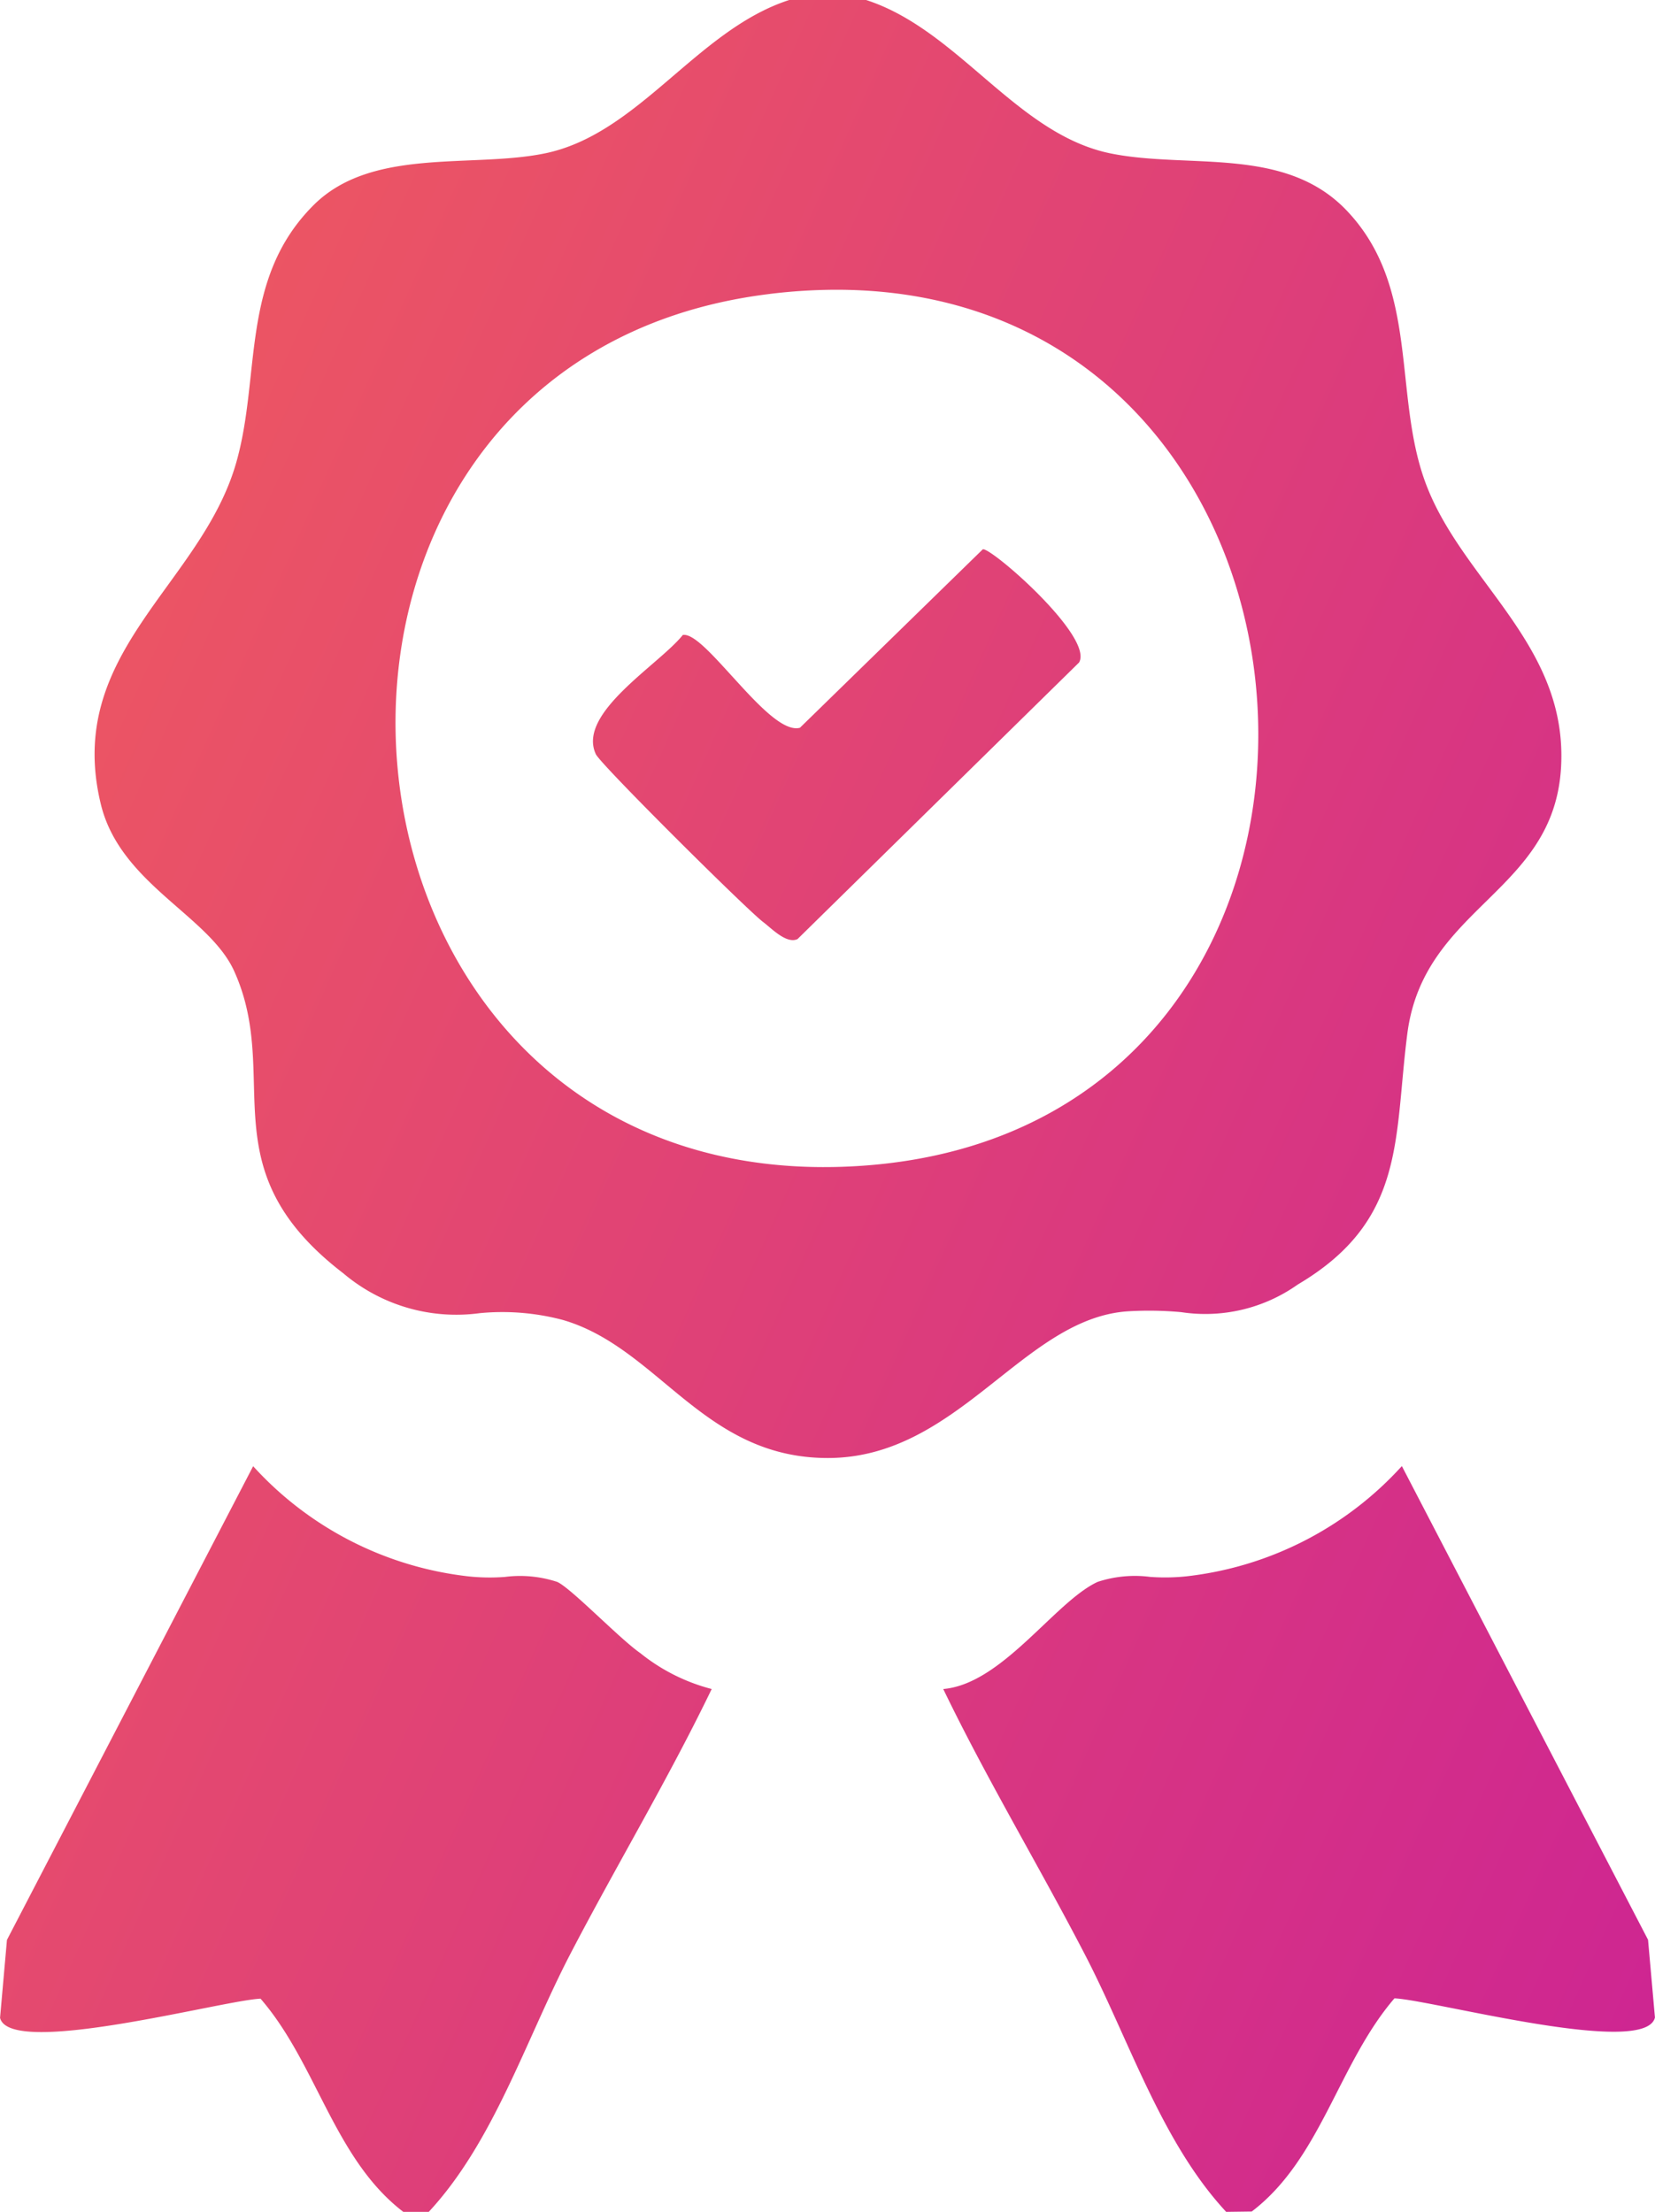
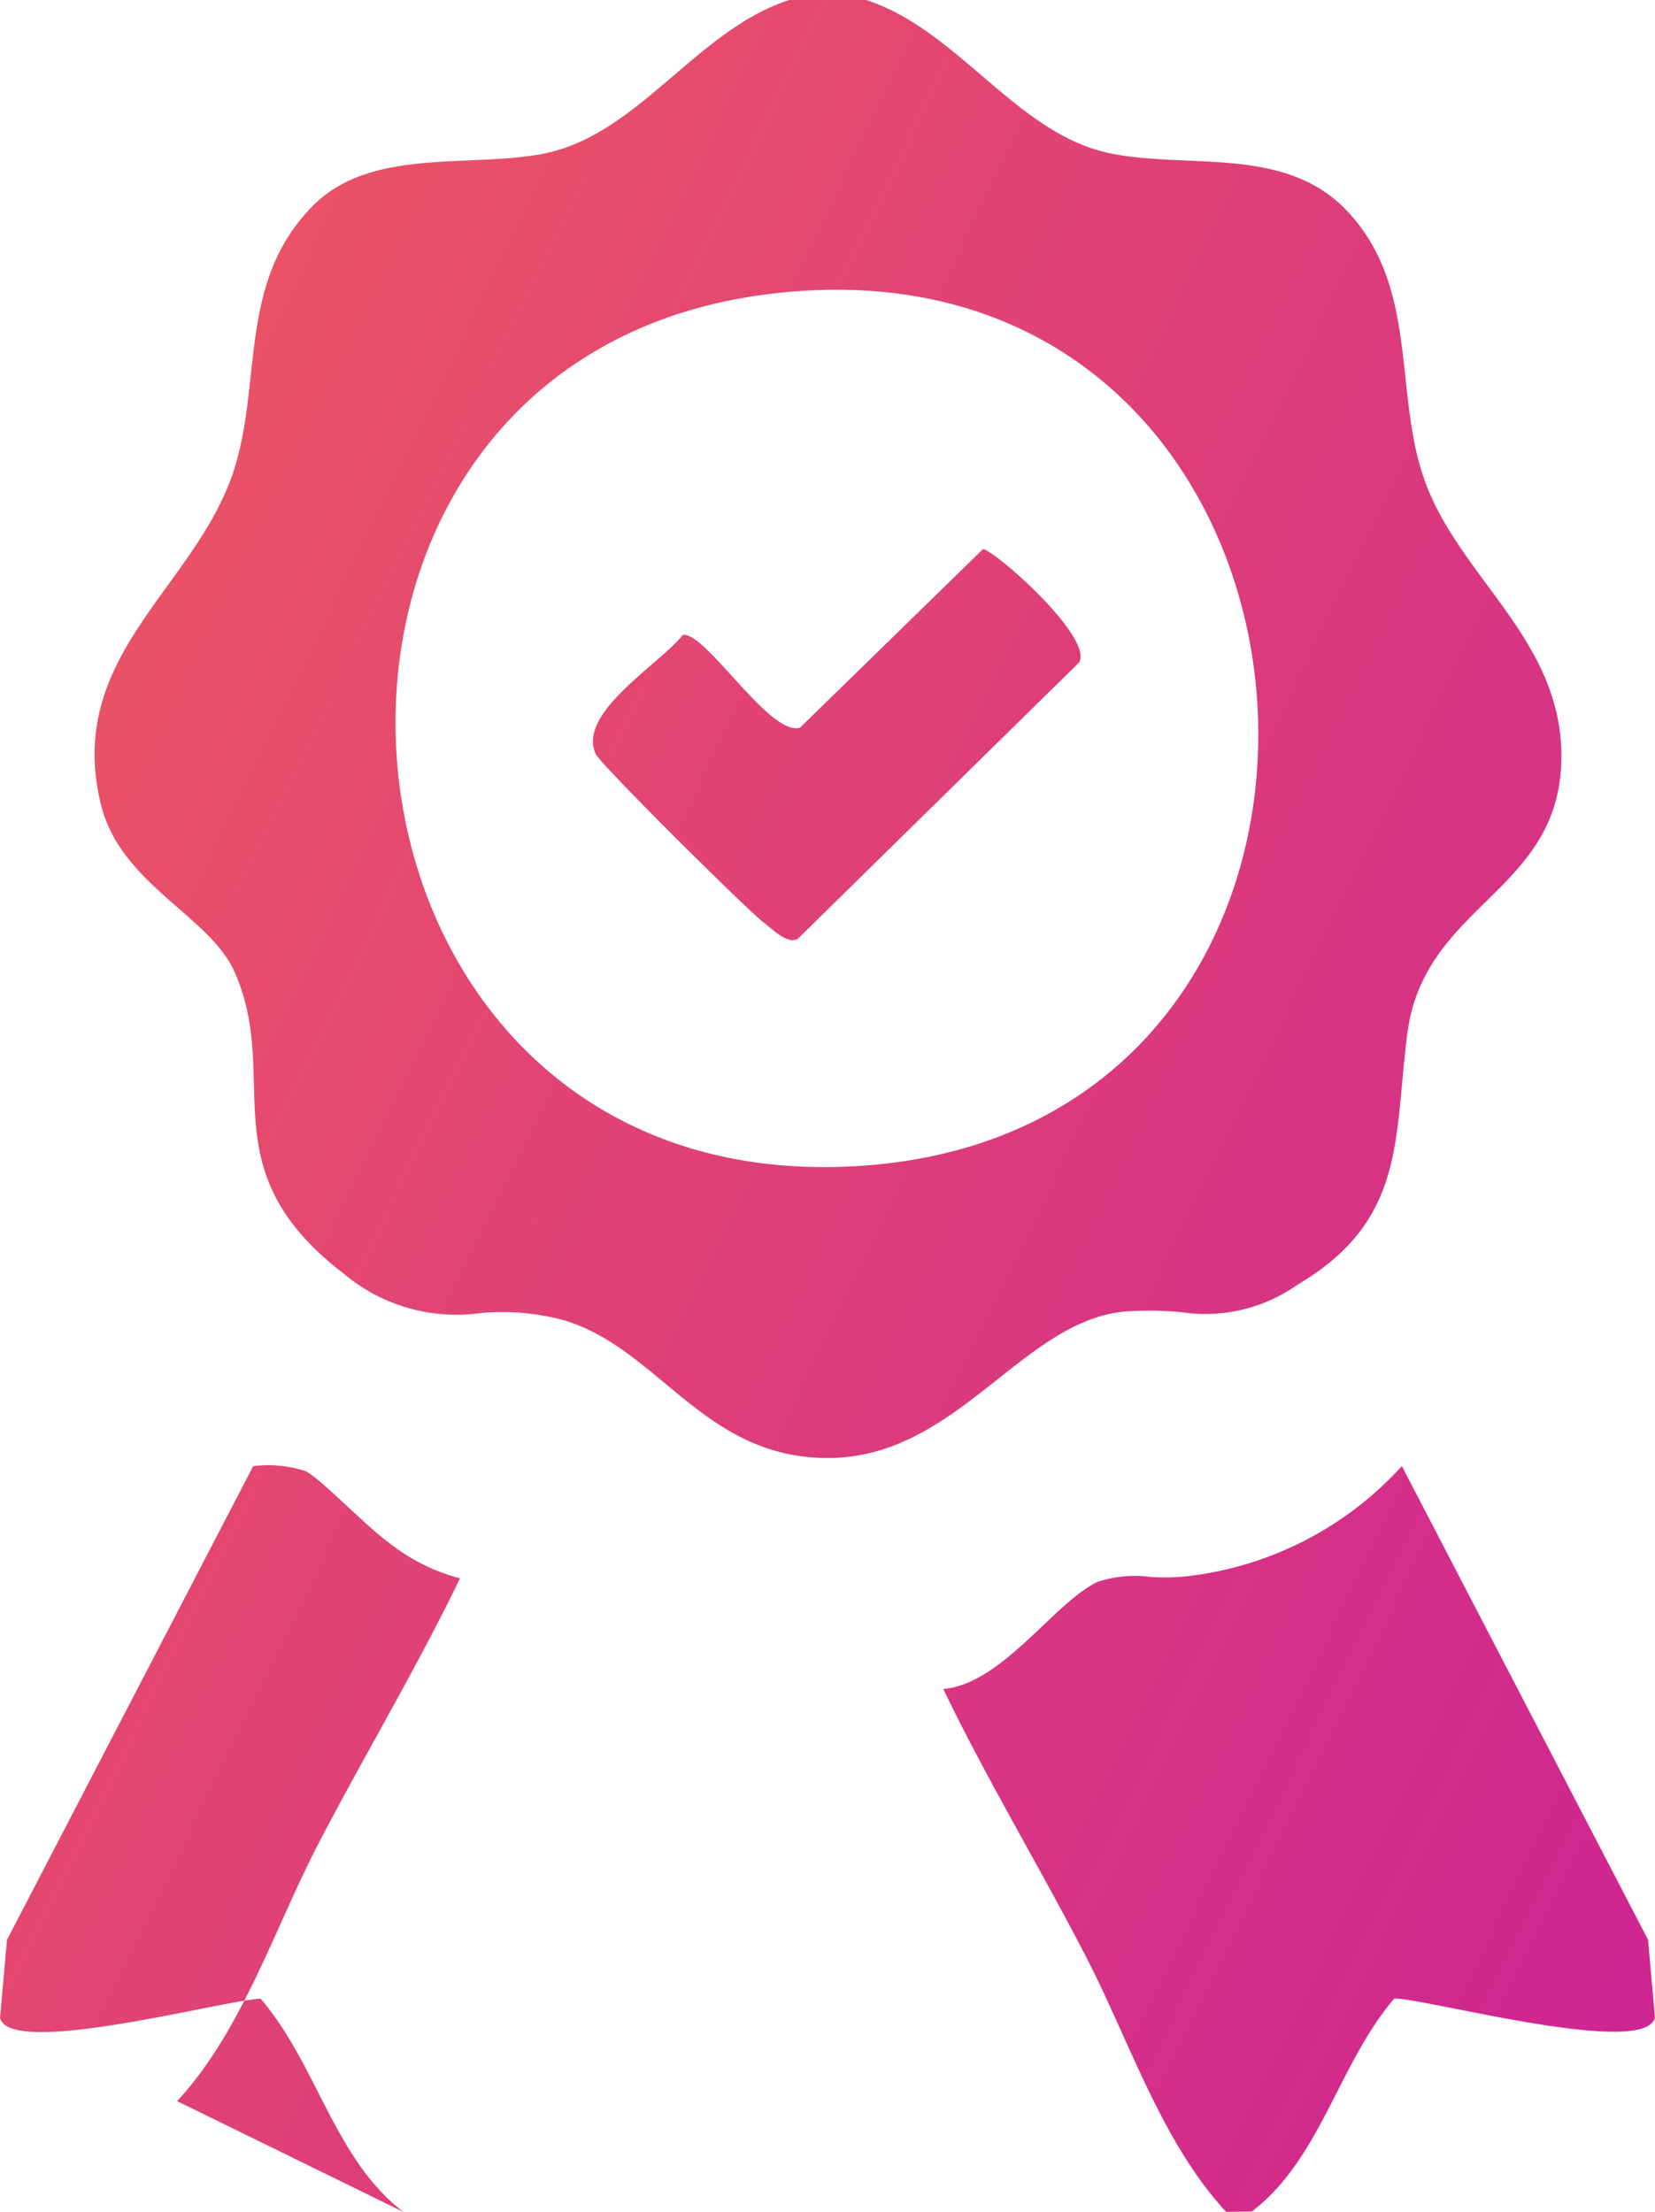
<svg xmlns="http://www.w3.org/2000/svg" width="29.505" height="39.428" viewBox="0 0 29.505 39.428">
  <defs>
    <linearGradient id="linear-gradient" x1="-0.311" y1="0.064" x2="1.17" y2="0.929" gradientUnits="objectBoundingBox">
      <stop offset="0" stop-color="#f76752" />
      <stop offset="1" stop-color="#ca1f98" />
    </linearGradient>
  </defs>
  <g id="JtQ5Aq" transform="translate(-238.461 -296.499)">
    <g id="Group_940" data-name="Group 940" transform="translate(238.461 296.499)">
-       <path id="Union_20" data-name="Union 20" d="M21.86,39.428c-1.157-1.246-1.725-3.058-2.519-4.588-.822-1.585-1.749-3.124-2.525-4.732,1.052-.089,1.991-1.559,2.753-1.91a2.125,2.125,0,0,1,.933-.089,3.611,3.611,0,0,0,.651-.01,6.108,6.108,0,0,0,3.839-1.965l4.389,8.444.123,1.385c-.168.72-3.981-.315-4.644-.341-1,1.163-1.31,2.861-2.544,3.8Zm0,0h0Zm-14.67,0c-1.235-.944-1.541-2.641-2.545-3.8-.663.026-4.474,1.061-4.644.341L.124,34.58l4.389-8.444A6.106,6.106,0,0,0,8.351,28.1,3.592,3.592,0,0,0,9,28.11a2.123,2.123,0,0,1,.935.089c.25.114,1.108,1.01,1.48,1.269a3.381,3.381,0,0,0,1.273.64c-.776,1.608-1.7,3.147-2.525,4.732-.793,1.53-1.362,3.342-2.519,4.588Zm0,0h0Zm2.84-15.9a4.209,4.209,0,0,0-1.477-.12,3.116,3.116,0,0,1-2.432-.71c-2.433-1.866-1.085-3.485-1.947-5.389-.449-.99-2.031-1.553-2.376-2.972-.659-2.706,1.787-3.9,2.413-6.089.444-1.551.064-3.273,1.374-4.586C6.62,2.622,8.393,3,9.7,2.737,11.386,2.4,12.418.534,14.07,0h1.371c1.652.534,2.683,2.4,4.369,2.737C21.2,3.014,22.9,2.6,24,3.744c1.317,1.372.829,3.277,1.411,4.855.649,1.765,2.545,2.887,2.419,5.081-.13,2.244-2.45,2.475-2.741,4.75-.24,1.857-.017,3.324-1.952,4.467a2.849,2.849,0,0,1-2.079.493,6.284,6.284,0,0,0-.948-.015c-1.872.122-3.021,2.615-5.352,2.615C12.535,25.991,11.743,24.021,10.027,23.527Zm3.7-18.289C3.98,6.42,5.23,21.476,15.363,20.781c9.9-.679,9.082-15.615-.452-15.616A9.824,9.824,0,0,0,13.726,5.239ZM13.6,16.432c-.317-.247-2.888-2.8-2.977-2.987-.344-.733,1.123-1.592,1.55-2.126.2-.034.57.4.965.83.409.449.842.9,1.123.824l3.261-3.182c.157-.028,1.984,1.565,1.715,2.019l-5.019,4.93a.2.2,0,0,1-.084.018C13.949,16.758,13.731,16.529,13.6,16.432ZM15.441,0h0Z" transform="translate(0 0)" fill="url(#linear-gradient)" />
+       <path id="Union_20" data-name="Union 20" d="M21.86,39.428c-1.157-1.246-1.725-3.058-2.519-4.588-.822-1.585-1.749-3.124-2.525-4.732,1.052-.089,1.991-1.559,2.753-1.91a2.125,2.125,0,0,1,.933-.089,3.611,3.611,0,0,0,.651-.01,6.108,6.108,0,0,0,3.839-1.965l4.389,8.444.123,1.385c-.168.72-3.981-.315-4.644-.341-1,1.163-1.31,2.861-2.544,3.8Zm0,0h0Zm-14.67,0c-1.235-.944-1.541-2.641-2.545-3.8-.663.026-4.474,1.061-4.644.341L.124,34.58l4.389-8.444a2.123,2.123,0,0,1,.935.089c.25.114,1.108,1.01,1.48,1.269a3.381,3.381,0,0,0,1.273.64c-.776,1.608-1.7,3.147-2.525,4.732-.793,1.53-1.362,3.342-2.519,4.588Zm0,0h0Zm2.84-15.9a4.209,4.209,0,0,0-1.477-.12,3.116,3.116,0,0,1-2.432-.71c-2.433-1.866-1.085-3.485-1.947-5.389-.449-.99-2.031-1.553-2.376-2.972-.659-2.706,1.787-3.9,2.413-6.089.444-1.551.064-3.273,1.374-4.586C6.62,2.622,8.393,3,9.7,2.737,11.386,2.4,12.418.534,14.07,0h1.371c1.652.534,2.683,2.4,4.369,2.737C21.2,3.014,22.9,2.6,24,3.744c1.317,1.372.829,3.277,1.411,4.855.649,1.765,2.545,2.887,2.419,5.081-.13,2.244-2.45,2.475-2.741,4.75-.24,1.857-.017,3.324-1.952,4.467a2.849,2.849,0,0,1-2.079.493,6.284,6.284,0,0,0-.948-.015c-1.872.122-3.021,2.615-5.352,2.615C12.535,25.991,11.743,24.021,10.027,23.527Zm3.7-18.289C3.98,6.42,5.23,21.476,15.363,20.781c9.9-.679,9.082-15.615-.452-15.616A9.824,9.824,0,0,0,13.726,5.239ZM13.6,16.432c-.317-.247-2.888-2.8-2.977-2.987-.344-.733,1.123-1.592,1.55-2.126.2-.034.57.4.965.83.409.449.842.9,1.123.824l3.261-3.182c.157-.028,1.984,1.565,1.715,2.019l-5.019,4.93a.2.2,0,0,1-.084.018C13.949,16.758,13.731,16.529,13.6,16.432ZM15.441,0h0Z" transform="translate(0 0)" fill="url(#linear-gradient)" />
    </g>
  </g>
</svg>